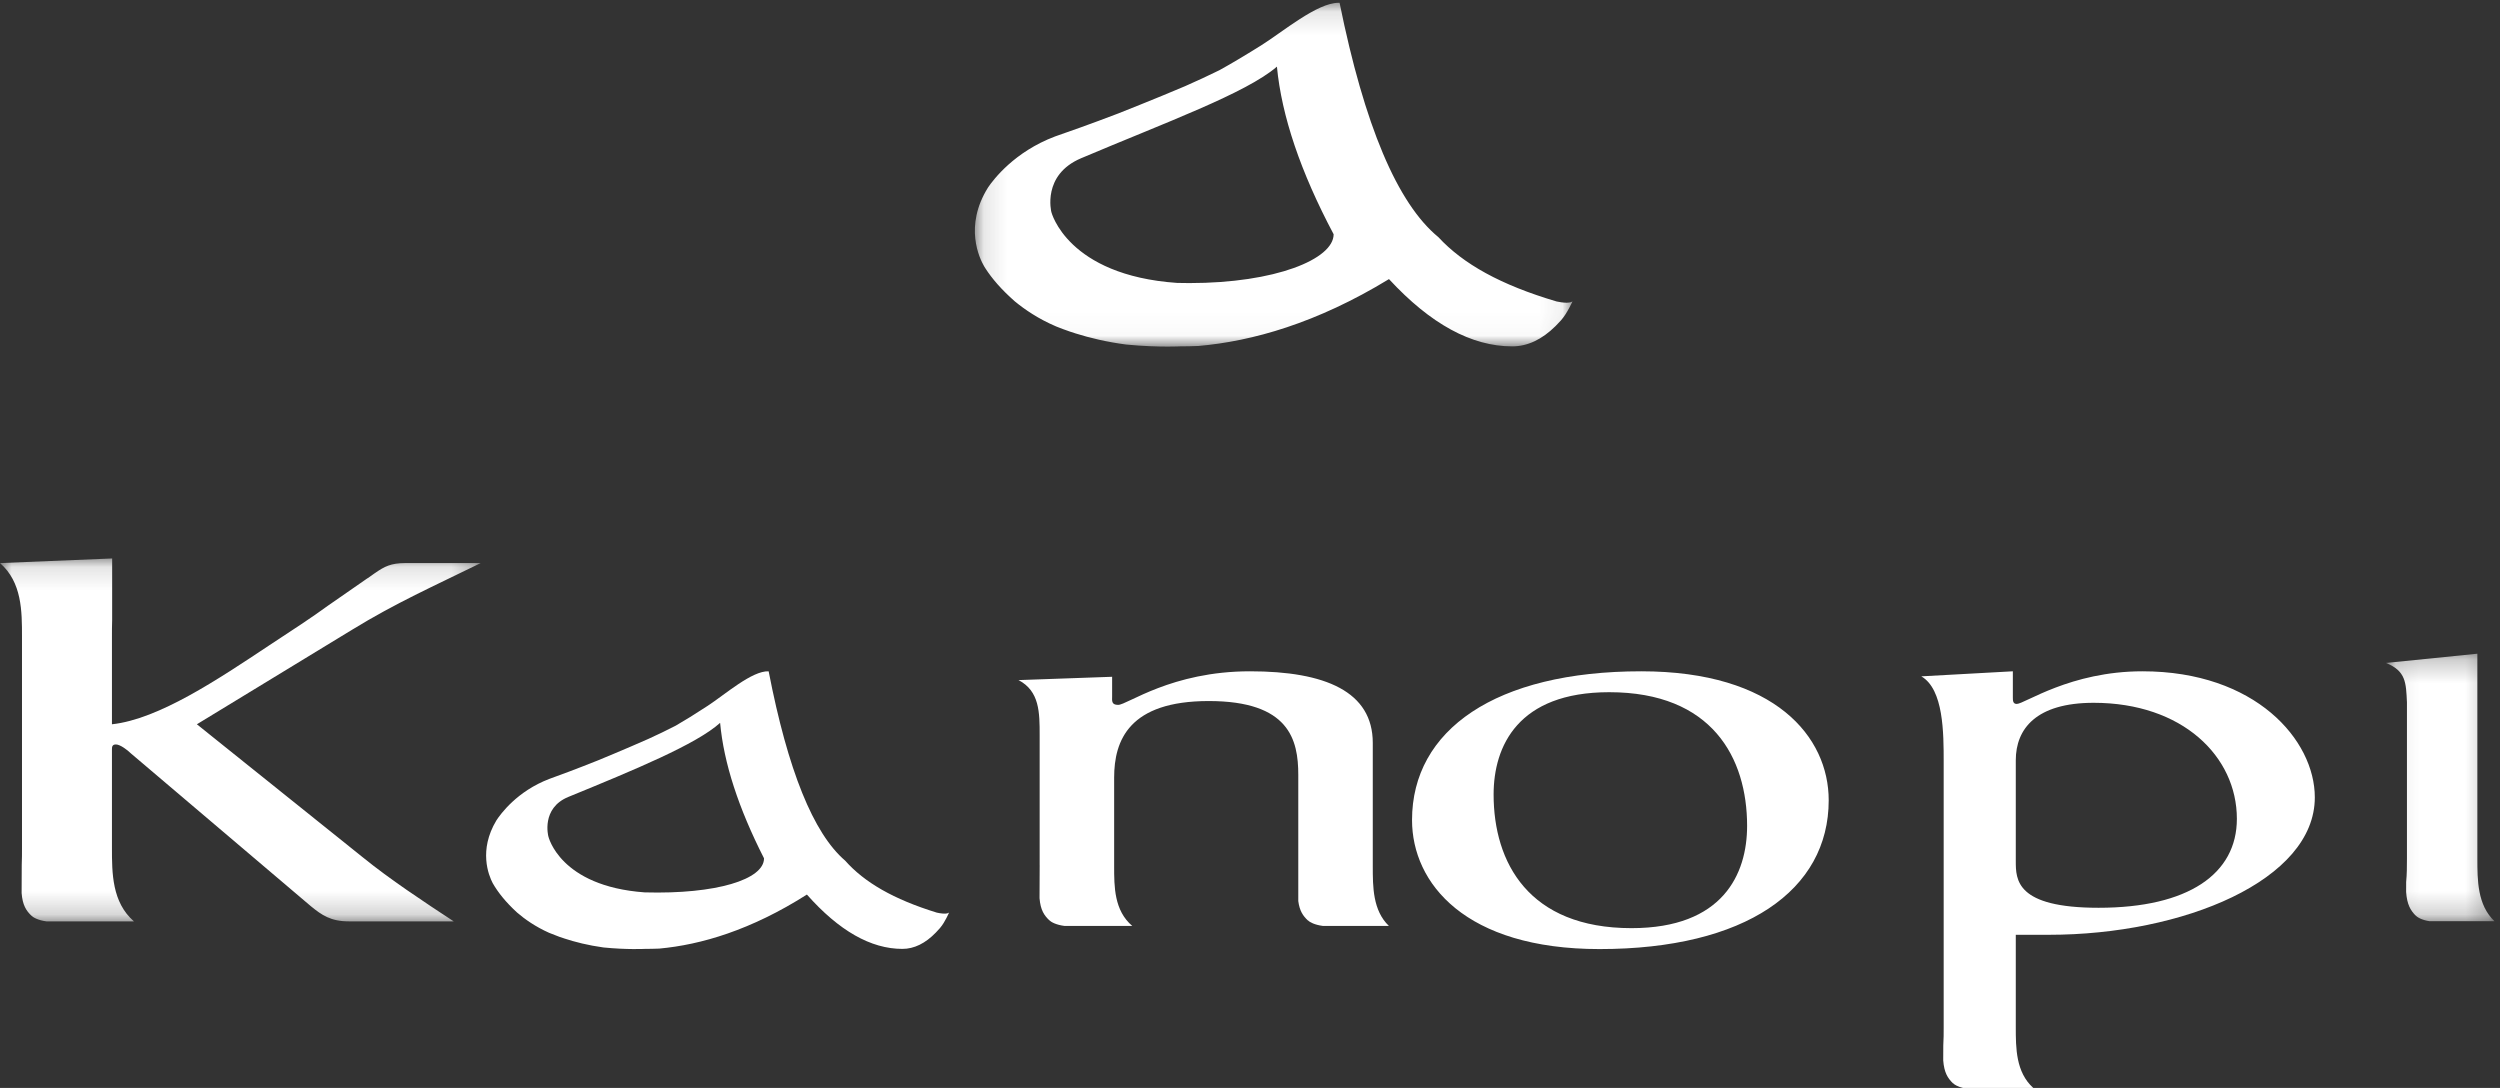
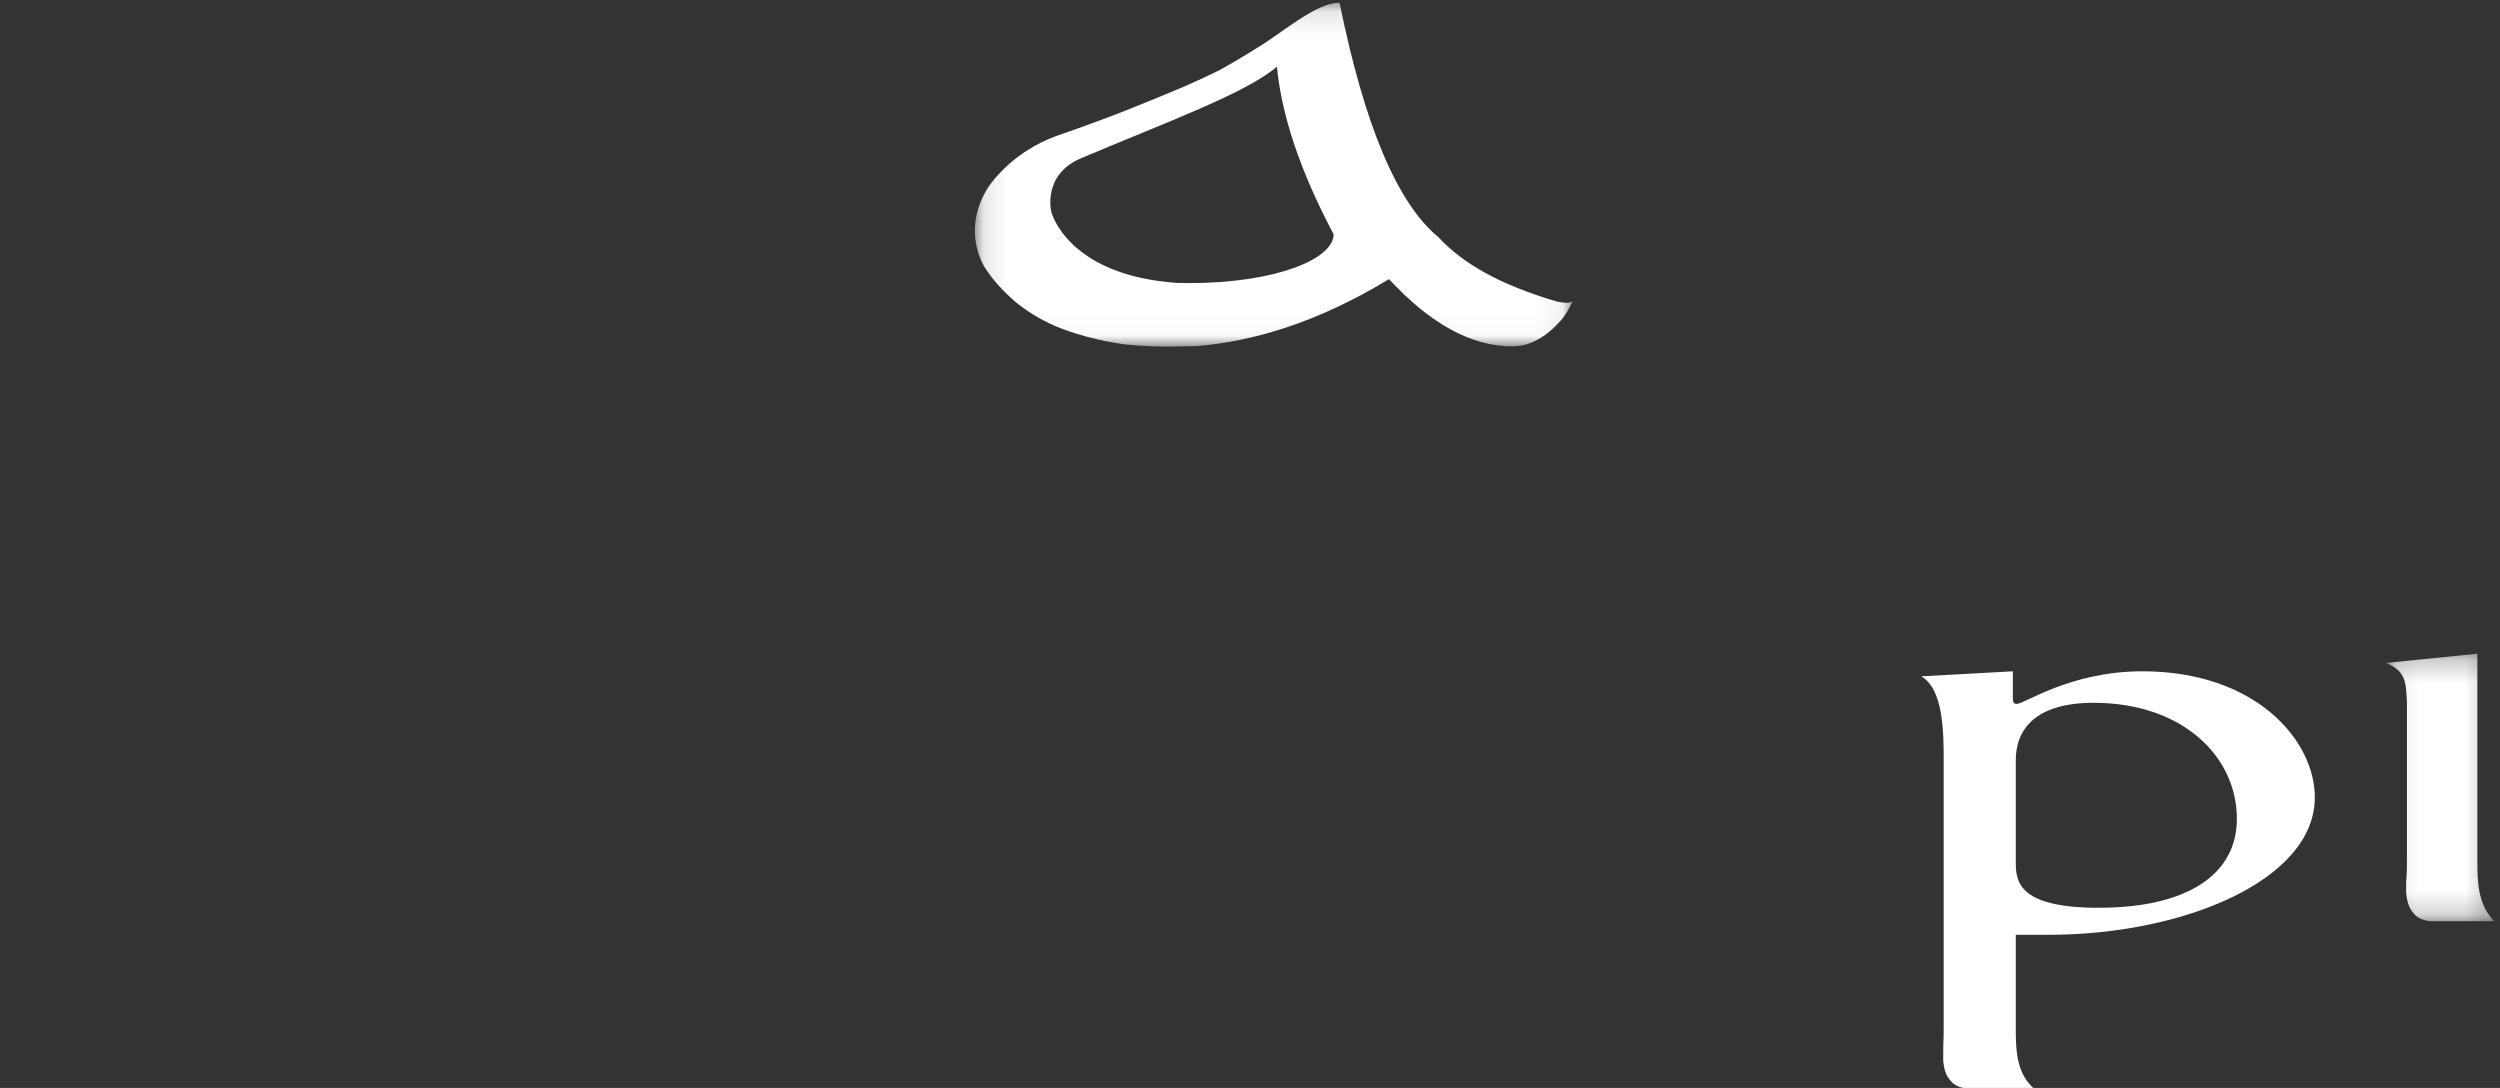
<svg xmlns="http://www.w3.org/2000/svg" xmlns:xlink="http://www.w3.org/1999/xlink" width="108px" height="47px" viewBox="0 0 108 47" version="1.1">
  <rect x="0" y="0" width="108" height="47" fill="#333333" stroke="none" />
  <title>logo</title>
  <desc>Created with Sketch.</desc>
  <defs>
    <polygon id="path-1" points="0.074 0.24 4.762 0.24 4.762 11.797 0.074 11.797" />
    <polygon id="path-3" points="0 0.126 20.766 0.126 20.766 15.803 0 15.803" />
    <polygon id="path-5" points="0.114 0.121 25.932 0.121 25.932 14.973 0.114 14.973" />
  </defs>
  <g id="Page-1" stroke="none" stroke-width="1" fill="none" fill-rule="evenodd">
    <g id="logo">
-       <path d="M69.098,41 C63.307,41 61,38.163 61,35.426 C61,31.535 64.608,29 70.901,29 C76.693,29 79,31.837 79,34.573 C79,38.465 75.391,41 69.098,41 M70.482,40.096 C74.427,40.096 75.475,37.761 75.475,35.678 C75.475,32.74 73.965,29.903 69.517,29.903 C65.572,29.903 64.524,32.237 64.524,34.322 C64.524,37.259 66.035,40.096 70.482,40.096" id="Fill-1" fill="#FFFFFF" />
      <g id="Group-5" transform="translate(103, 28)">
        <mask id="mask-2" fill="white">
          <use xlink:href="#path-1" />
        </mask>
        <g id="Clip-4" />
        <path d="M0.98,2.339 L0.98,9.093 C0.98,9.419 0.979,9.764 0.946,10.105 L0.945,10.538 C0.984,11.077 1.133,11.325 1.356,11.554 L1.357,11.547 C1.419,11.623 1.626,11.749 1.961,11.797 L4.762,11.797 C4.022,11.095 4.022,10.019 4.022,9.093 L4.022,0.24 L0.074,0.639 C0.939,0.989 0.939,1.49 0.98,2.339" id="Fill-3" fill="#FFFFFF" mask="url(#mask-2)" />
      </g>
-       <path d="M56.086,33.476 L56.086,38.928 C56.143,39.353 56.291,39.571 56.507,39.769 L56.509,39.762 C56.573,39.835 56.793,39.955 57.148,40 L60,40 C59.304,39.332 59.304,38.308 59.304,37.426 L59.304,32.095 C59.304,29.88 57.261,29 54,29 C50.609,29 48.696,30.451 48.304,30.451 C48,30.451 48.044,30.262 48.044,30.071 L48.044,29.237 L44,29.38 C44.913,29.857 44.913,30.785 44.913,31.761 L44.913,37.373 L44.914,37.366 L44.908,38.802 C44.95,39.315 45.108,39.551 45.344,39.769 L45.344,39.762 C45.409,39.835 45.629,39.955 45.984,40 L48.913,40 C48.131,39.332 48.131,38.308 48.131,37.426 L48.131,33.594 C48.131,31.976 48.783,30.285 52.217,30.285 C55.696,30.285 56.086,31.952 56.086,33.476" id="Fill-6" fill="#FFFFFF" />
      <path d="M92.553,29 C89.438,29 87.461,30.41 87.124,30.41 C86.955,30.41 86.955,30.264 86.955,30.118 L86.955,29 L83,29.218 C83.967,29.777 83.967,31.674 83.967,32.916 L83.967,44.373 C83.967,44.628 83.967,44.896 83.95,45.163 L83.947,45.81 C83.987,46.333 84.139,46.575 84.368,46.798 L84.369,46.791 C84.419,46.851 84.57,46.943 84.807,47 L87.839,47 C87.082,46.319 87.082,45.273 87.082,44.373 L87.082,40.383 L88.512,40.383 C94.32,40.383 100,38.024 100,34.447 C100,31.968 97.434,29 92.553,29 M90.658,39.216 C87.082,39.216 87.082,37.999 87.082,37.197 L87.082,32.843 C87.082,31.481 87.965,30.361 90.448,30.361 C94.278,30.361 96.633,32.673 96.633,35.373 C96.633,37.756 94.53,39.216 90.658,39.216" id="Fill-8" fill="#FFFFFF" />
      <g id="Group-12" transform="translate(0, 24)">
        <mask id="mask-4" fill="white">
          <use xlink:href="#path-3" />
        </mask>
        <g id="Clip-11" />
-         <path d="M8.505,7.289 L15.197,3.213 C17.096,2.048 18.737,1.32 20.766,0.325 L17.5,0.325 C16.889,0.328 16.616,0.468 16.209,0.75 L16.176,0.772 C16.085,0.835 15.989,0.905 15.88,0.981 L15.88,0.977 L14.157,2.173 C13.508,2.649 12.641,3.218 11.613,3.891 C9.455,5.322 6.865,7.07 4.836,7.289 L4.836,3.503 C4.836,3.277 4.836,3.032 4.845,2.78 L4.845,0.126 L-0,0.325 C0.95,1.151 0.95,2.412 0.95,3.503 L0.95,12.625 C0.95,12.867 0.95,13.118 0.939,13.37 L0.934,14.583 C0.975,15.105 1.132,15.346 1.367,15.567 L1.367,15.561 C1.432,15.634 1.65,15.757 2.002,15.803 L5.785,15.803 C4.836,14.976 4.836,13.715 4.836,12.625 L4.836,8.379 C4.836,8.282 4.836,8.16 5.008,8.16 C5.181,8.16 5.483,8.379 5.656,8.548 L13.427,15.146 C13.901,15.534 14.29,15.803 15.067,15.803 L19.6,15.803 C18.305,14.953 16.837,13.983 15.672,13.036 L8.505,7.289 Z" id="Fill-10" fill="#FFFFFF" mask="url(#mask-4)" />
      </g>
-       <path d="M40.967,39.441 C40.849,39.498 40.607,39.456 40.469,39.425 C38.594,38.847 37.339,38.115 36.511,37.18 C35.137,36.003 34.035,33.276 33.206,29.001 C32.494,28.965 31.313,30.009 30.575,30.49 C29.997,30.867 29.563,31.135 29.191,31.349 C28.816,31.543 28.418,31.735 28.011,31.92 C27.026,32.358 25.814,32.856 25.814,32.856 L25.823,32.852 C24.914,33.216 24.14,33.502 23.733,33.648 C22.332,34.182 21.616,35.176 21.442,35.445 C20.672,36.727 21.105,37.806 21.283,38.148 C21.511,38.55 21.85,38.975 22.336,39.42 C22.669,39.708 23.129,40.033 23.72,40.297 C23.86,40.355 24.013,40.415 24.18,40.476 C24.244,40.496 24.306,40.52 24.372,40.539 L24.371,40.54 C24.841,40.695 25.41,40.839 26.067,40.93 C27.086,41.032 27.857,40.992 27.857,40.992 C28.068,40.992 28.275,40.987 28.48,40.979 C30.281,40.814 32.441,40.182 34.858,38.645 C36.245,40.21 37.62,40.992 38.982,40.992 C39.492,40.992 39.975,40.755 40.43,40.285 C40.474,40.242 40.534,40.175 40.599,40.101 L40.622,40.073 C40.825,39.836 41,39.42 41,39.42 C40.987,39.426 40.977,39.433 40.967,39.441 M27.85,38.551 C24.168,38.285 23.688,36.127 23.688,36.127 C23.688,36.127 23.367,34.913 24.553,34.427 C27.4,33.261 30.087,32.152 31.109,31.227 C31.266,32.953 31.899,34.904 33.006,37.08 C33.006,37.992 30.947,38.636 27.85,38.551" id="Fill-13" fill="#FFFFFF" />
      <g id="Group-17" transform="translate(42, 0)">
        <mask id="mask-6" fill="white">
          <use xlink:href="#path-5" />
        </mask>
        <g id="Clip-16" />
        <path d="M12.475,1.965 C11.723,2.434 11.16,2.767 10.678,3.033 C10.206,3.266 9.704,3.499 9.192,3.724 C7.916,4.268 6.329,4.892 6.329,4.892 L6.341,4.889 C5.122,5.356 4.089,5.719 3.581,5.894 C1.82,6.557 0.913,7.76 0.686,8.095 C-0.369,9.775 0.321,11.174 0.516,11.507 C0.531,11.532 0.546,11.556 0.562,11.581 L0.563,11.583 C0.855,12.04 1.27,12.518 1.838,13.017 C2.268,13.372 2.863,13.778 3.626,14.103 C3.805,14.175 4.003,14.25 4.22,14.324 C4.302,14.35 4.382,14.379 4.466,14.404 L4.465,14.404 C5.072,14.595 5.807,14.774 6.655,14.885 C7.396,14.957 8.036,14.973 8.453,14.973 C8.776,14.973 8.966,14.963 8.966,14.963 C9.239,14.963 9.506,14.957 9.771,14.946 C12.095,14.743 14.883,13.961 18.004,12.057 C19.794,13.995 21.569,14.963 23.327,14.963 C23.986,14.963 24.61,14.67 25.196,14.09 C25.254,14.035 25.331,13.953 25.415,13.86 C25.425,13.849 25.435,13.838 25.444,13.827 C25.706,13.533 25.932,13.017 25.932,13.017 C25.915,13.025 25.903,13.034 25.89,13.043 C25.835,13.069 25.759,13.078 25.676,13.078 C25.53,13.078 25.361,13.048 25.247,13.024 C22.826,12.309 21.207,11.401 20.138,10.245 C18.363,8.787 16.942,5.413 15.87,0.122 C15.855,0.121 15.839,0.121 15.823,0.121 C14.898,0.12 13.411,1.379 12.475,1.965 M8.853,12.222 C4.099,11.892 3.419,9.161 3.419,9.161 C3.419,9.161 3.004,7.557 4.701,6.837 C8.335,5.297 11.846,4.021 13.163,2.878 C13.367,5.014 14.185,7.429 15.613,10.12 C15.613,11.197 13.096,12.229 9.387,12.229 C9.212,12.229 9.034,12.226 8.853,12.222" id="Fill-15" fill="#FFFFFF" mask="url(#mask-6)" />
      </g>
    </g>
  </g>
</svg>